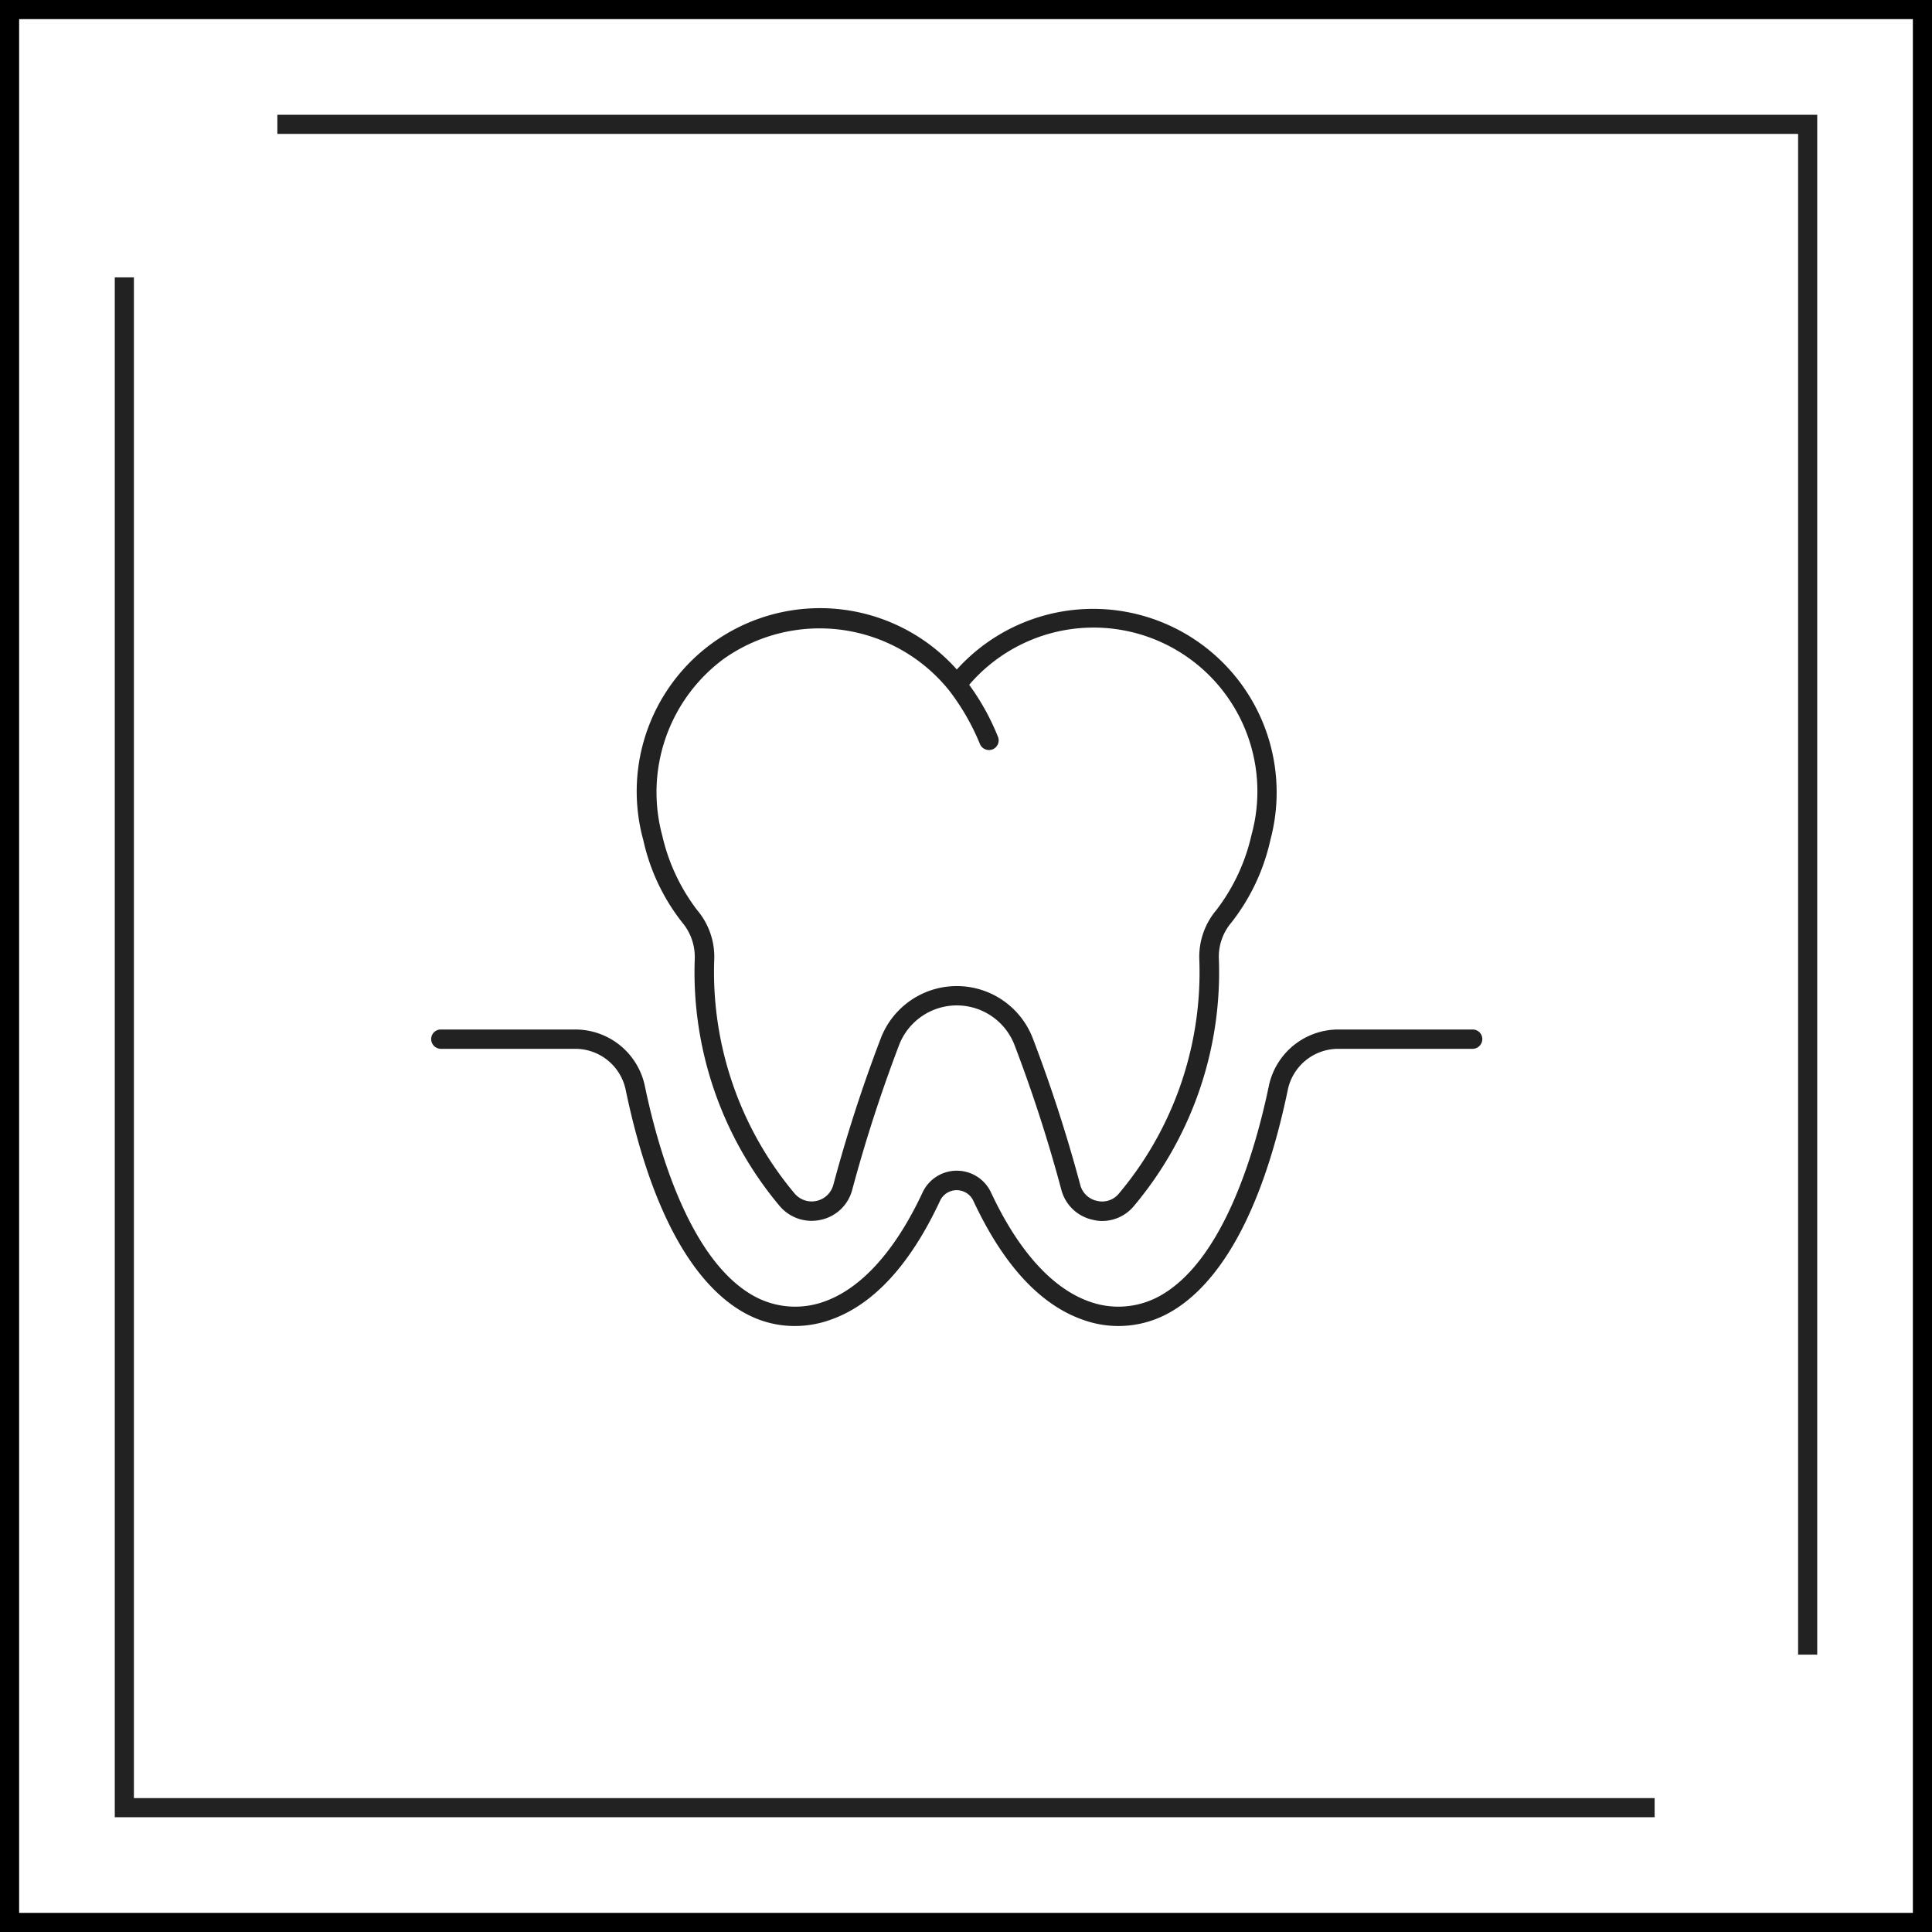
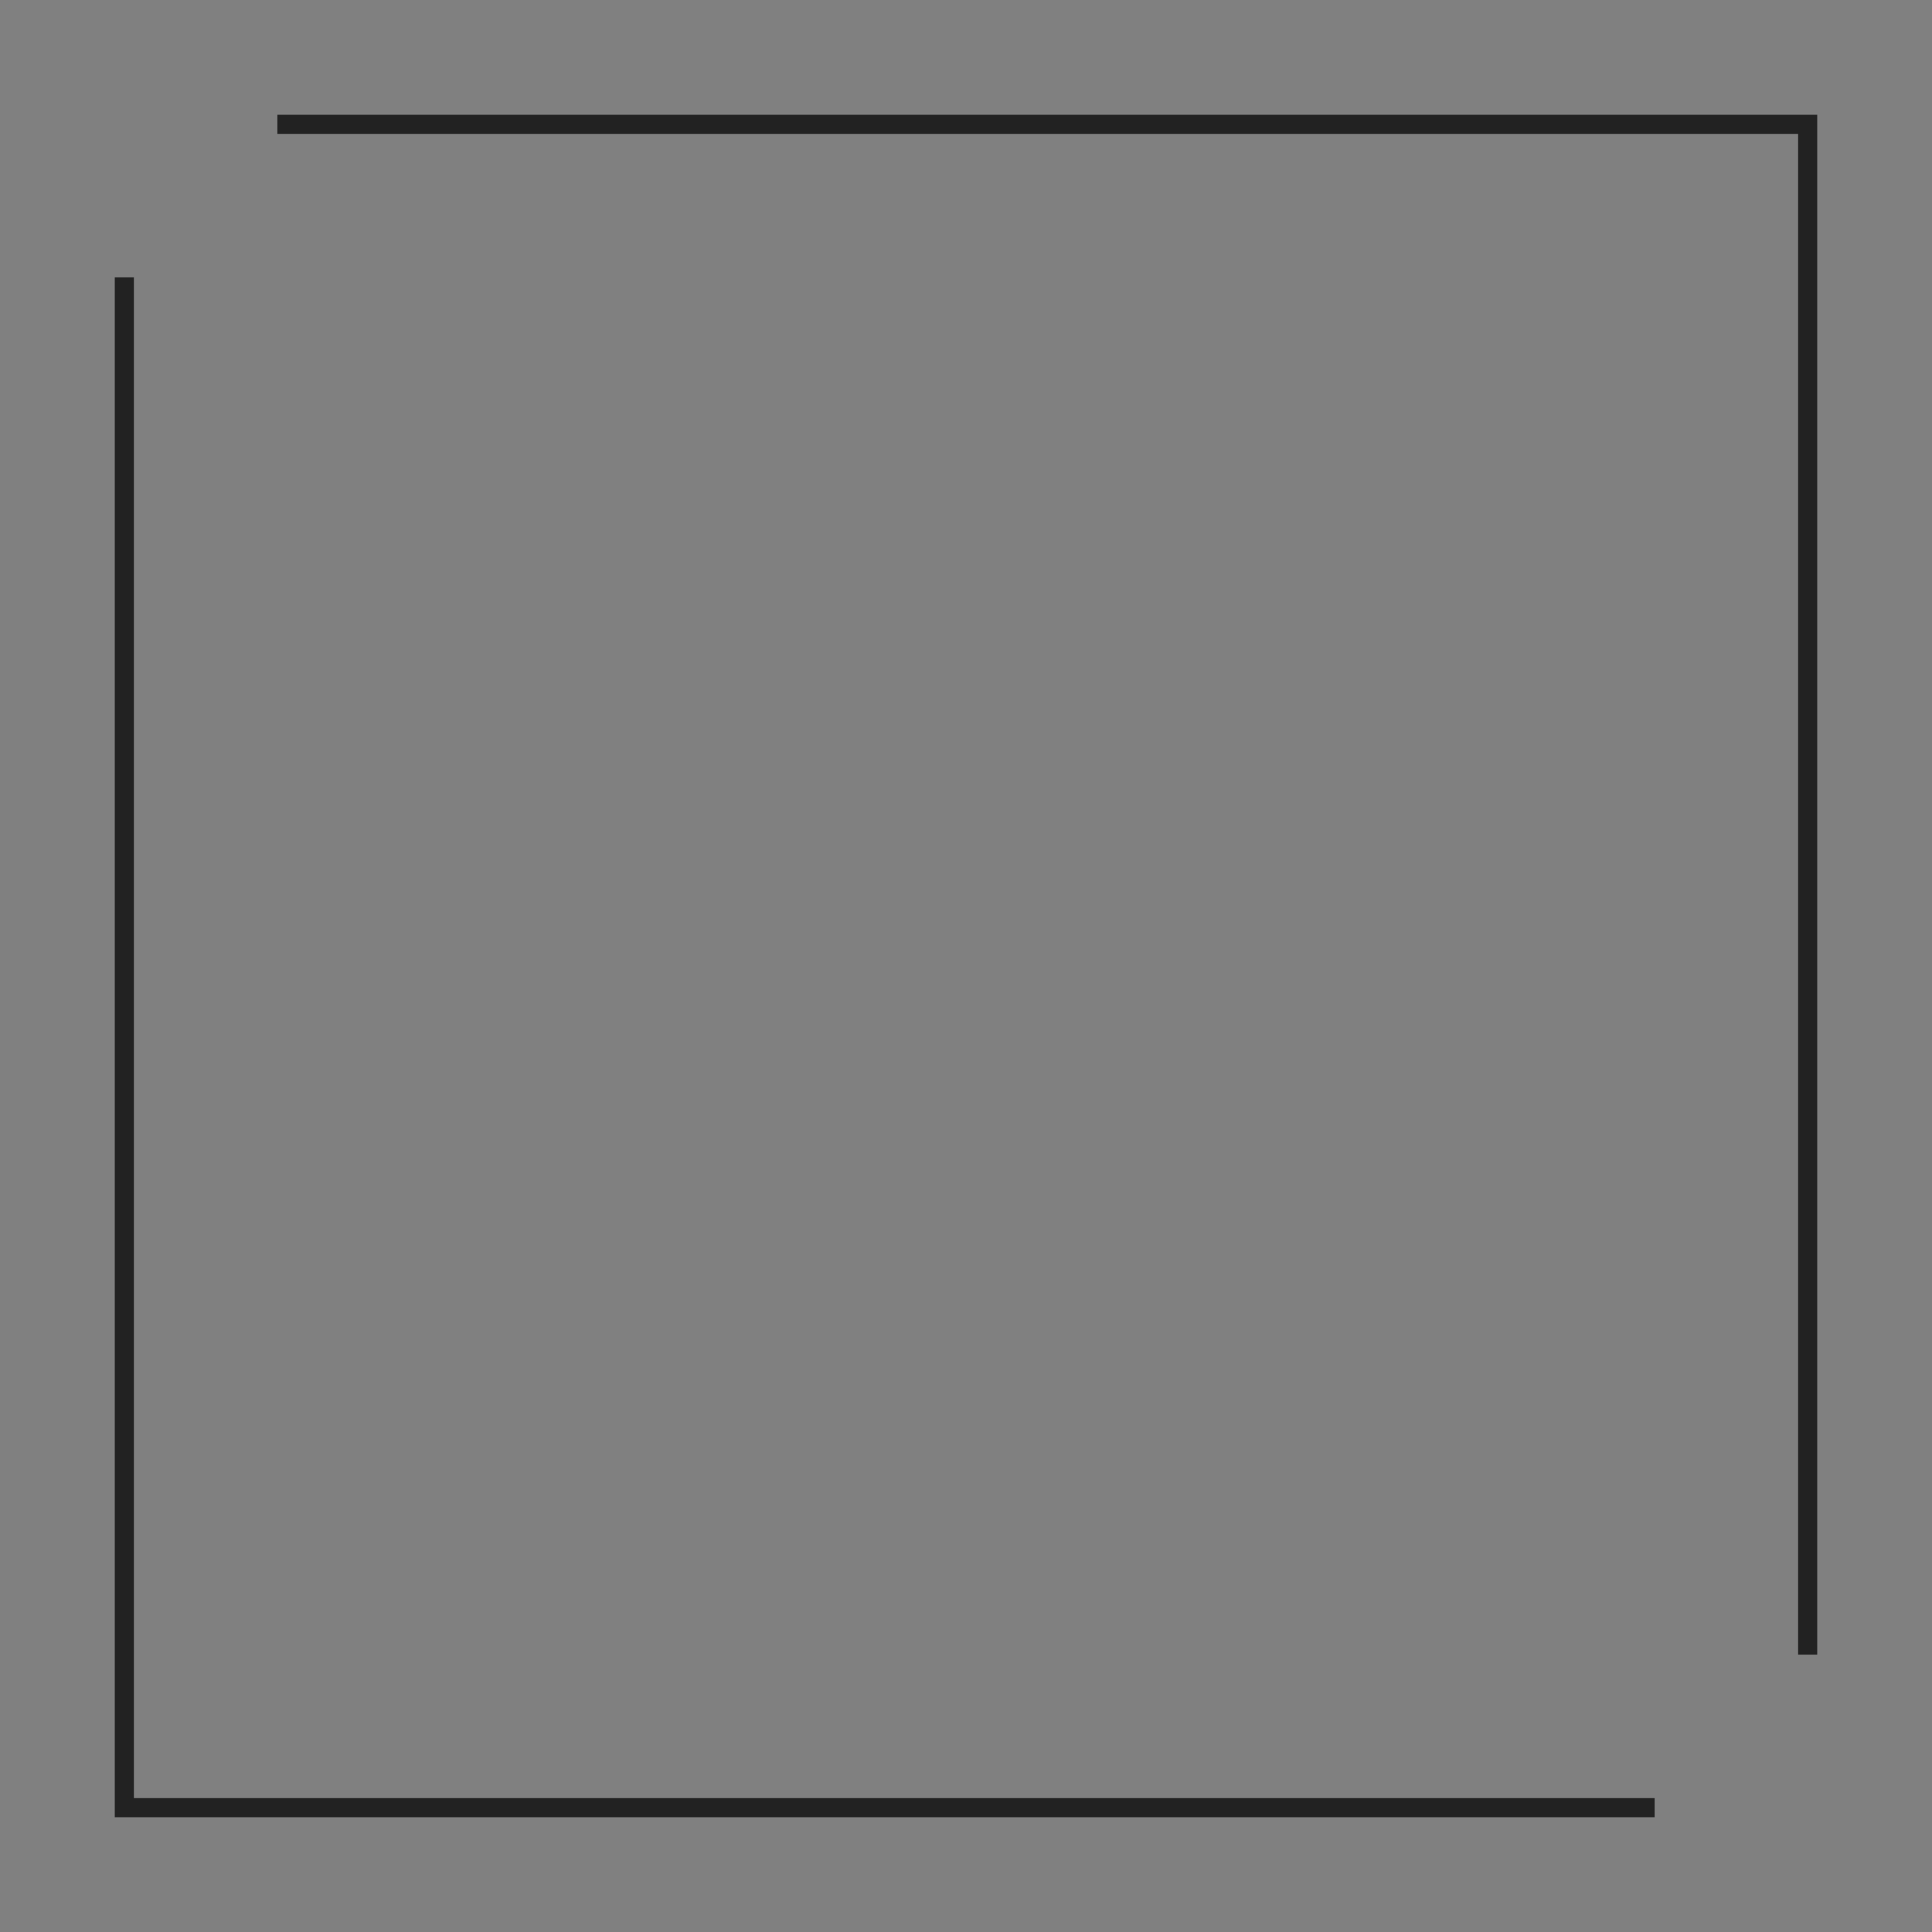
<svg xmlns="http://www.w3.org/2000/svg" id="icn__medical02.svg" width="101" height="101" viewBox="0 0 101 101">
  <rect x="0" y="0" width="101" height="101" fill="#808080" stroke="none" />
  <defs>
    <style>
      .cls-1 {
        fill: #fff;
        stroke: #000;
      }

      .cls-1, .cls-3 {
        stroke-width: 1px;
      }

      .cls-2 {
        fill: #222;
      }

      .cls-2, .cls-3 {
        fill-rule: evenodd;
      }

      .cls-3 {
        fill: none;
        stroke: #222;
      }
    </style>
  </defs>
-   <rect id="bg" class="cls-1" x="0.5" y="0.5" width="100" height="100" />
-   <path id="シェイプ_1397" data-name="シェイプ 1397" class="cls-2" d="M625.169,8577.73a2.8,2.8,0,0,1,.65,1.92,19.019,19.019,0,0,0,4.425,12.88,2.188,2.188,0,0,0,2.16.74,2.16,2.16,0,0,0,1.648-1.57,78.285,78.285,0,0,1,2.455-7.58,3.233,3.233,0,0,1,6.025,0,76.923,76.923,0,0,1,2.455,7.59,2.167,2.167,0,0,0,1.653,1.56,1.909,1.909,0,0,0,.472.06,2.156,2.156,0,0,0,1.672-.79,18.993,18.993,0,0,0,4.436-12.9,2.746,2.746,0,0,1,.645-1.9,10.743,10.743,0,0,0,2.05-4.34,9.594,9.594,0,0,0-16.395-8.9,9.581,9.581,0,0,0-16.387,8.93A10.653,10.653,0,0,0,625.169,8577.73Zm2.2-13.81a8.683,8.683,0,0,1,11.753,1.68h0a12.129,12.129,0,0,1,1.6,2.78,0.515,0.515,0,0,0,.479.33,0.537,0.537,0,0,0,.175-0.03,0.505,0.505,0,0,0,.3-0.65,12.516,12.516,0,0,0-1.509-2.73,8.563,8.563,0,0,1,14.757,7.85,10.1,10.1,0,0,1-1.84,3.93,3.785,3.785,0,0,0-.886,2.6,17.983,17.983,0,0,1-4.2,12.21,1.128,1.128,0,0,1-1.141.39,1.148,1.148,0,0,1-.885-0.84,77.966,77.966,0,0,0-2.488-7.68,4.256,4.256,0,0,0-7.931,0,77.65,77.65,0,0,0-2.488,7.68,1.171,1.171,0,0,1-2.036.44,18.013,18.013,0,0,1-4.191-12.2,3.774,3.774,0,0,0-.891-2.6,10.143,10.143,0,0,1-1.826-3.9A8.675,8.675,0,0,1,627.367,8563.92Zm39.121,19.4h-7.015a3.714,3.714,0,0,0-3.637,2.92c-0.707,3.4-2.412,9.37-5.9,11.11a4.462,4.462,0,0,1-3.469.2c-1.952-.68-3.736-2.66-5.161-5.71a1.975,1.975,0,0,0-3.579,0c-1.424,3.05-3.209,5.03-5.16,5.71a4.465,4.465,0,0,1-3.47-.2c-3.484-1.74-5.189-7.71-5.895-11.11a3.714,3.714,0,0,0-3.638-2.92h-7.015a0.5,0.5,0,0,0-.51.5,0.511,0.511,0,0,0,.51.51h7.015a2.69,2.69,0,0,1,2.638,2.12c1.646,7.92,4.409,10.79,6.436,11.8a5.324,5.324,0,0,0,2.4.57,5.487,5.487,0,0,0,1.86-.32c2.25-.78,4.185-2.88,5.75-6.24a0.96,0.96,0,0,1,1.727,0c1.566,3.36,3.5,5.46,5.751,6.24a5.439,5.439,0,0,0,4.264-.25c2.028-1.01,4.791-3.88,6.436-11.8a2.691,2.691,0,0,1,2.638-2.12h7.015a0.511,0.511,0,0,0,.51-0.51A0.5,0.5,0,0,0,666.488,8583.32Z" transform="translate(-589.5 -8529.5)" />
  <path id="bdr" class="cls-3" d="M604,8536h80v80m-8,8H596v-80" transform="translate(-589.5 -8529.5)" />
</svg>